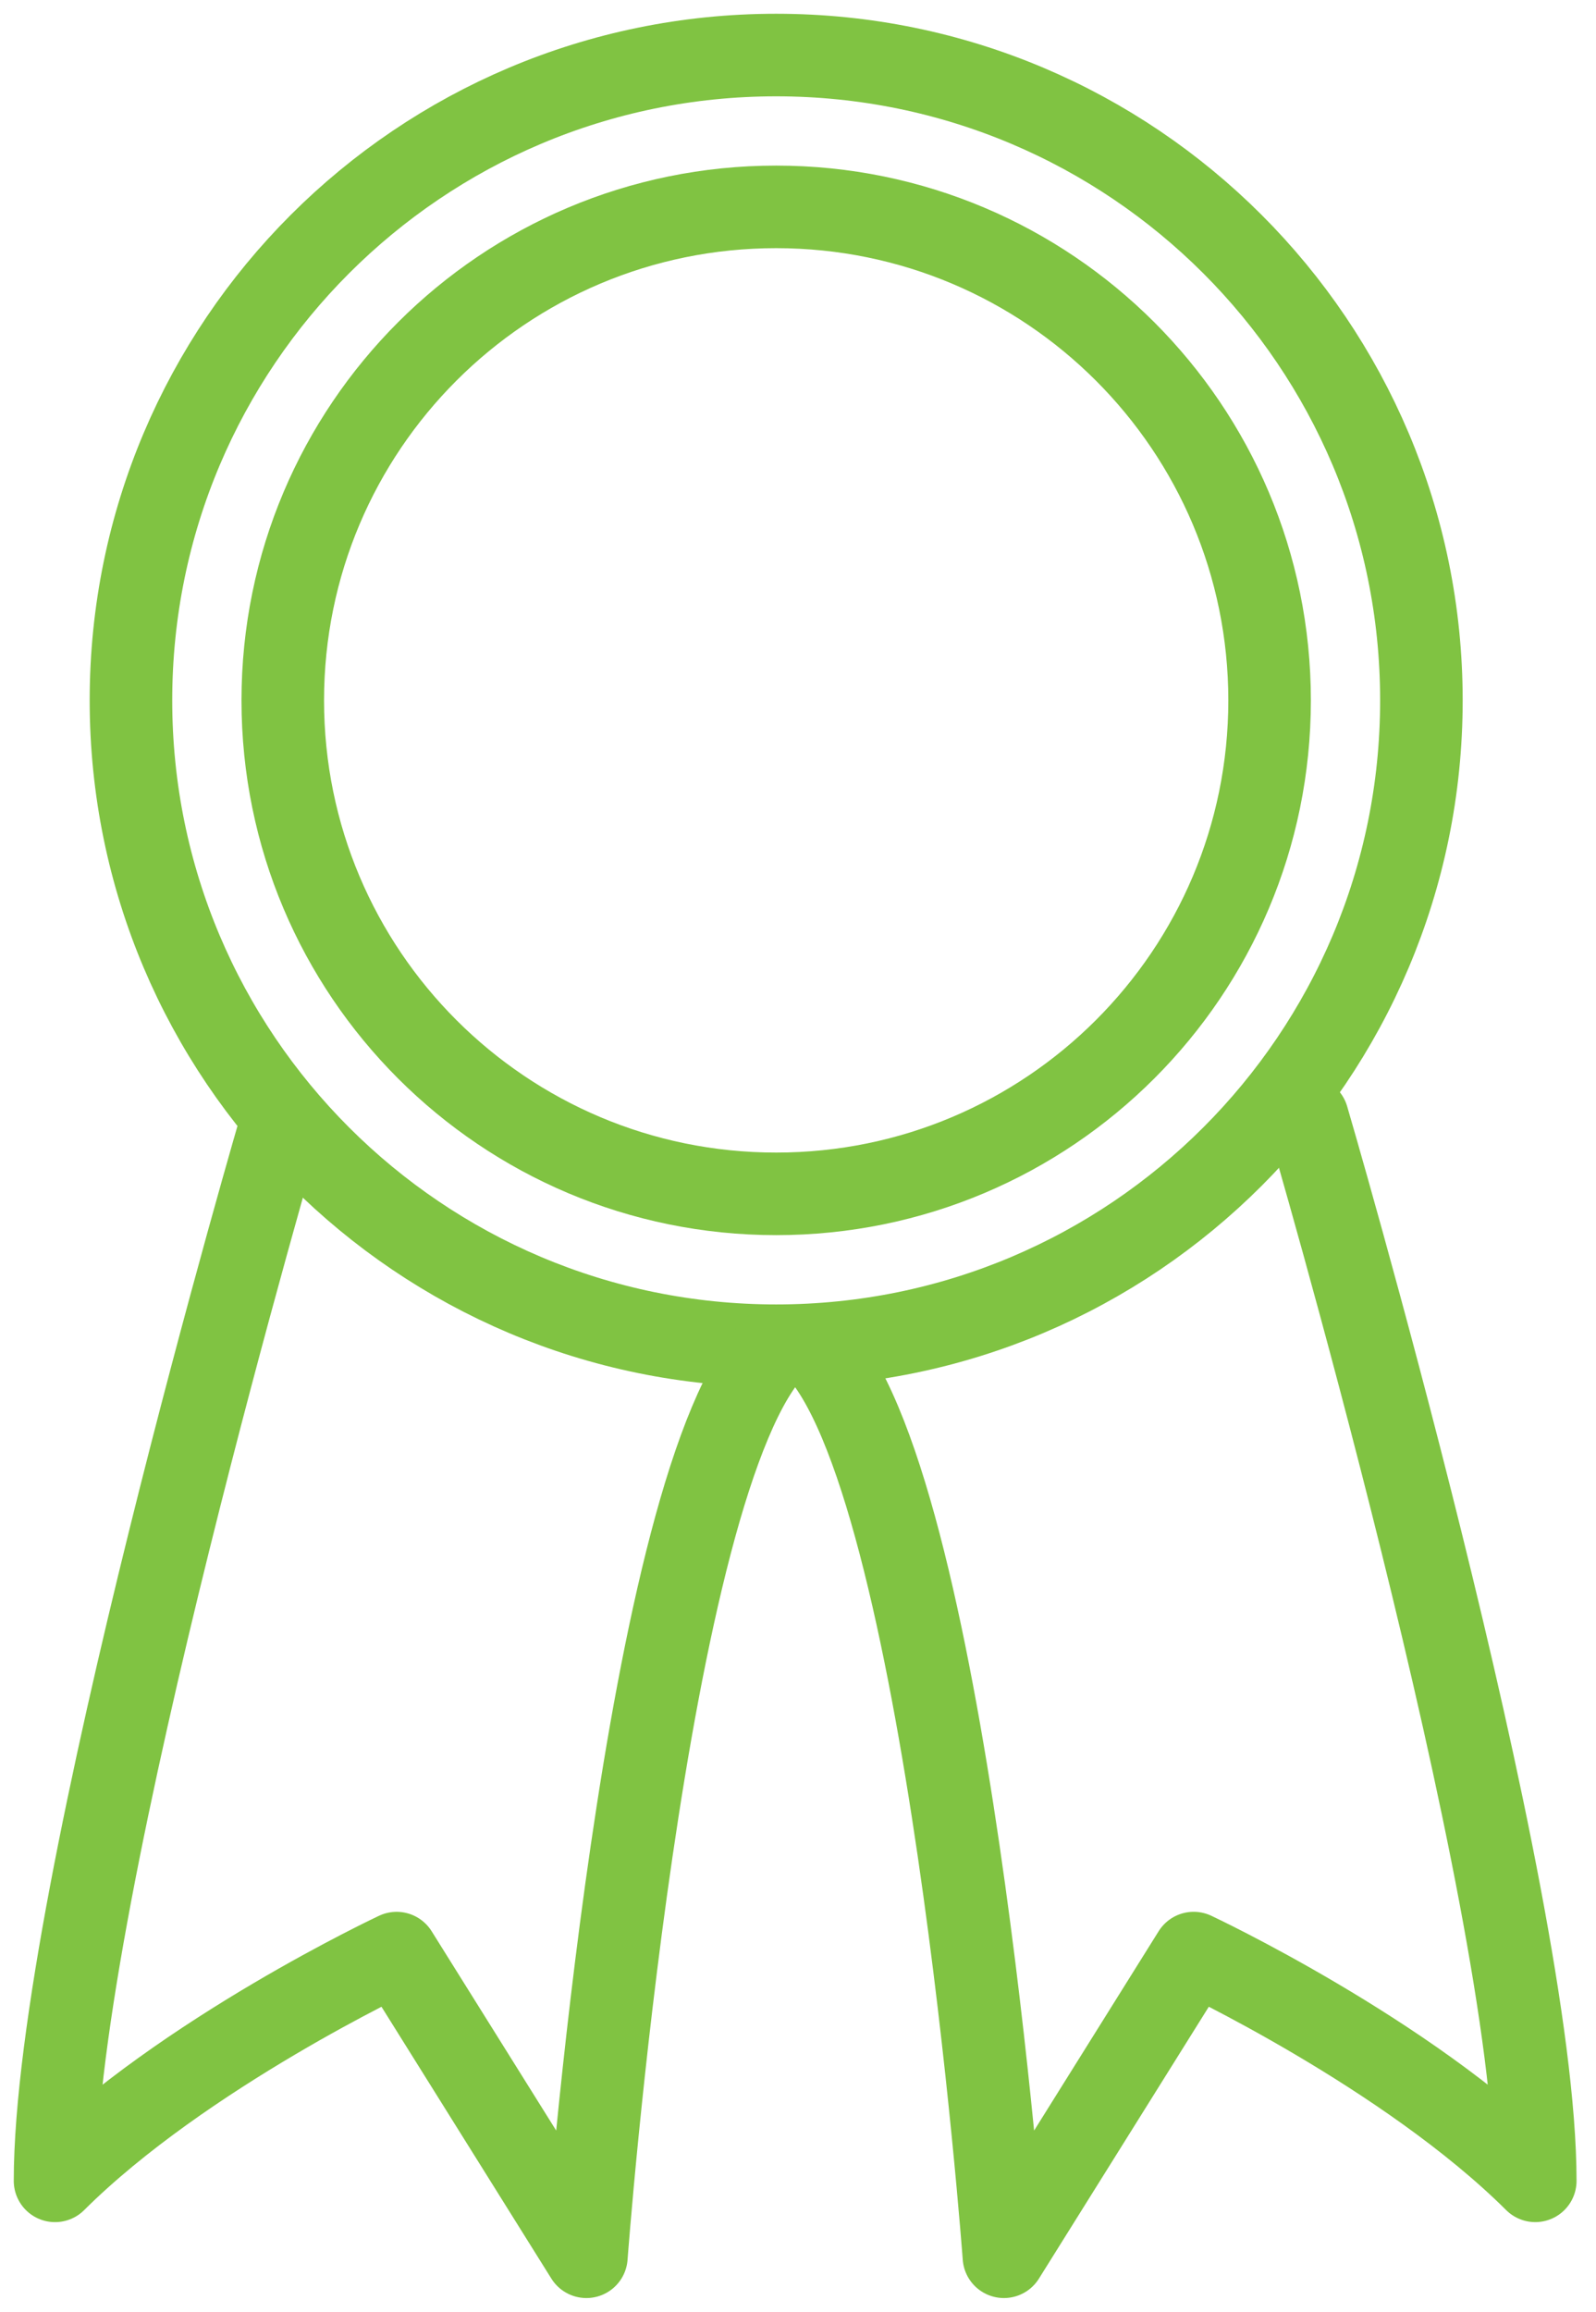
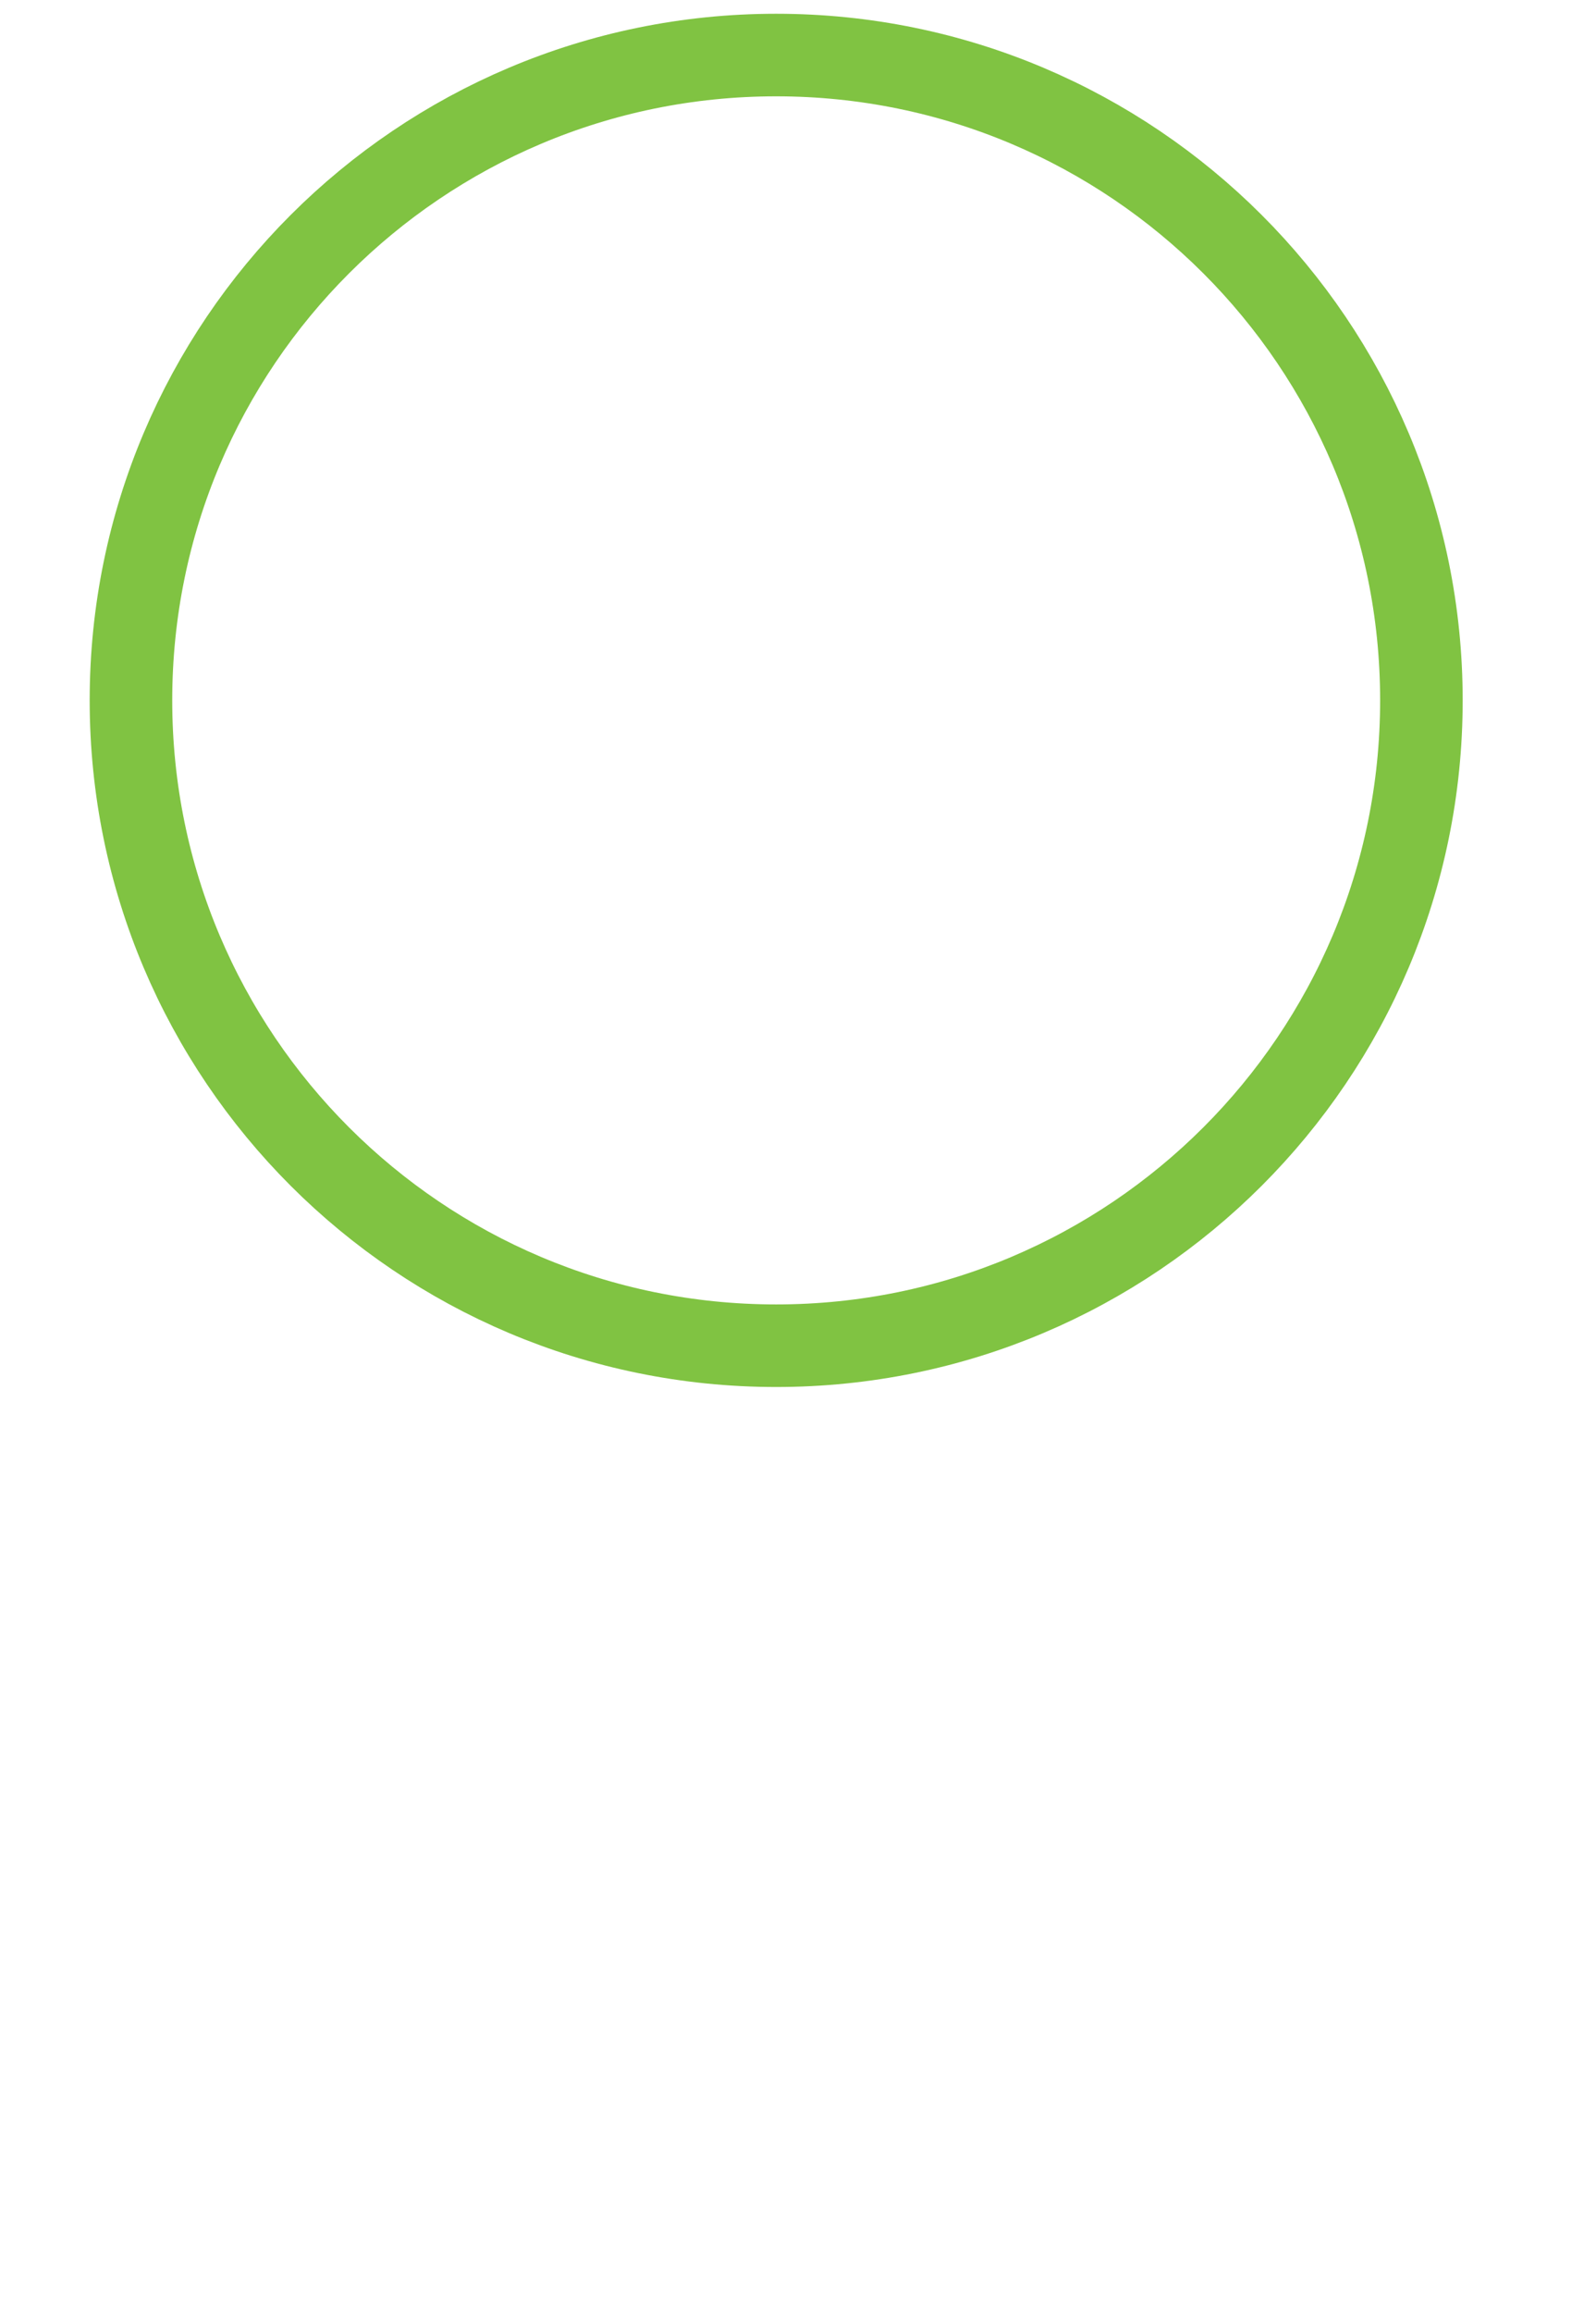
<svg xmlns="http://www.w3.org/2000/svg" width="58" height="84" viewBox="0 0 58 84">
  <g fill="none" fill-rule="evenodd" stroke="#80C342" stroke-linecap="round" stroke-linejoin="round" stroke-width="3">
    <path d="M51.655 25.448c0 12.95-10.5 23.449-23.448 23.449-12.95 0-23.448-10.5-23.448-23.449C4.759 12.5 15.258 2 28.207 2s23.448 10.5 23.448 23.448z" />
-     <path d="M46.138 25.448c0 9.904-8.028 17.931-17.931 17.931-9.904 0-17.931-8.027-17.931-17.93 0-9.904 8.027-17.932 17.93-17.932 9.904 0 17.932 8.028 17.932 17.931zM47.517 40.62s8.276 28.188 8.276 38.621c-4.66-4.64-12.414-8.275-12.414-8.275L36.483 82s-2.091-28.323-6.897-33.103M10.276 40.62S2 68.809 2 79.242c4.66-4.64 12.414-8.275 12.414-8.275L21.31 82s2.091-28.323 6.897-33.103" />
  </g>
</svg>